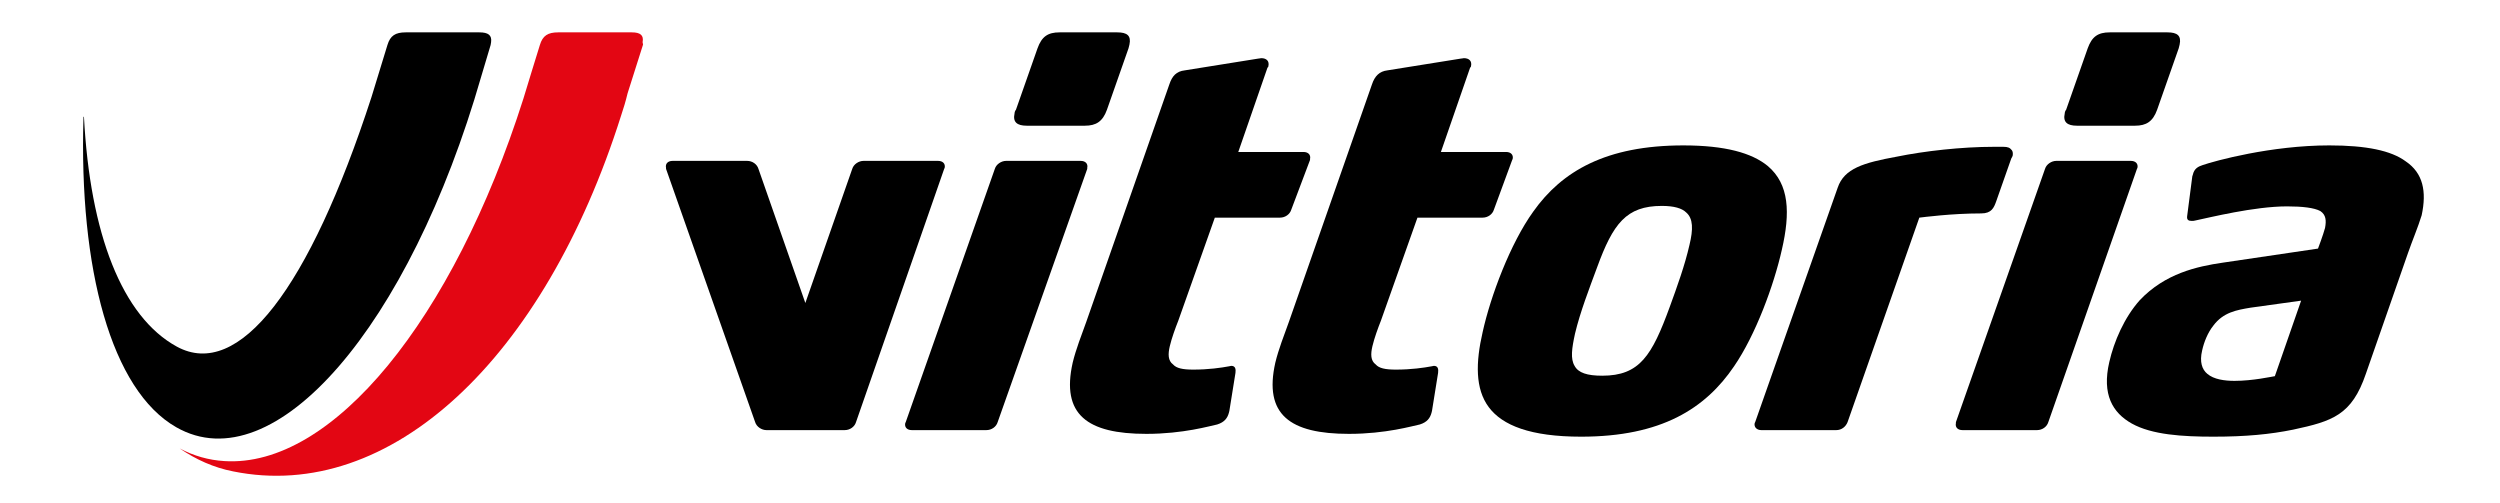
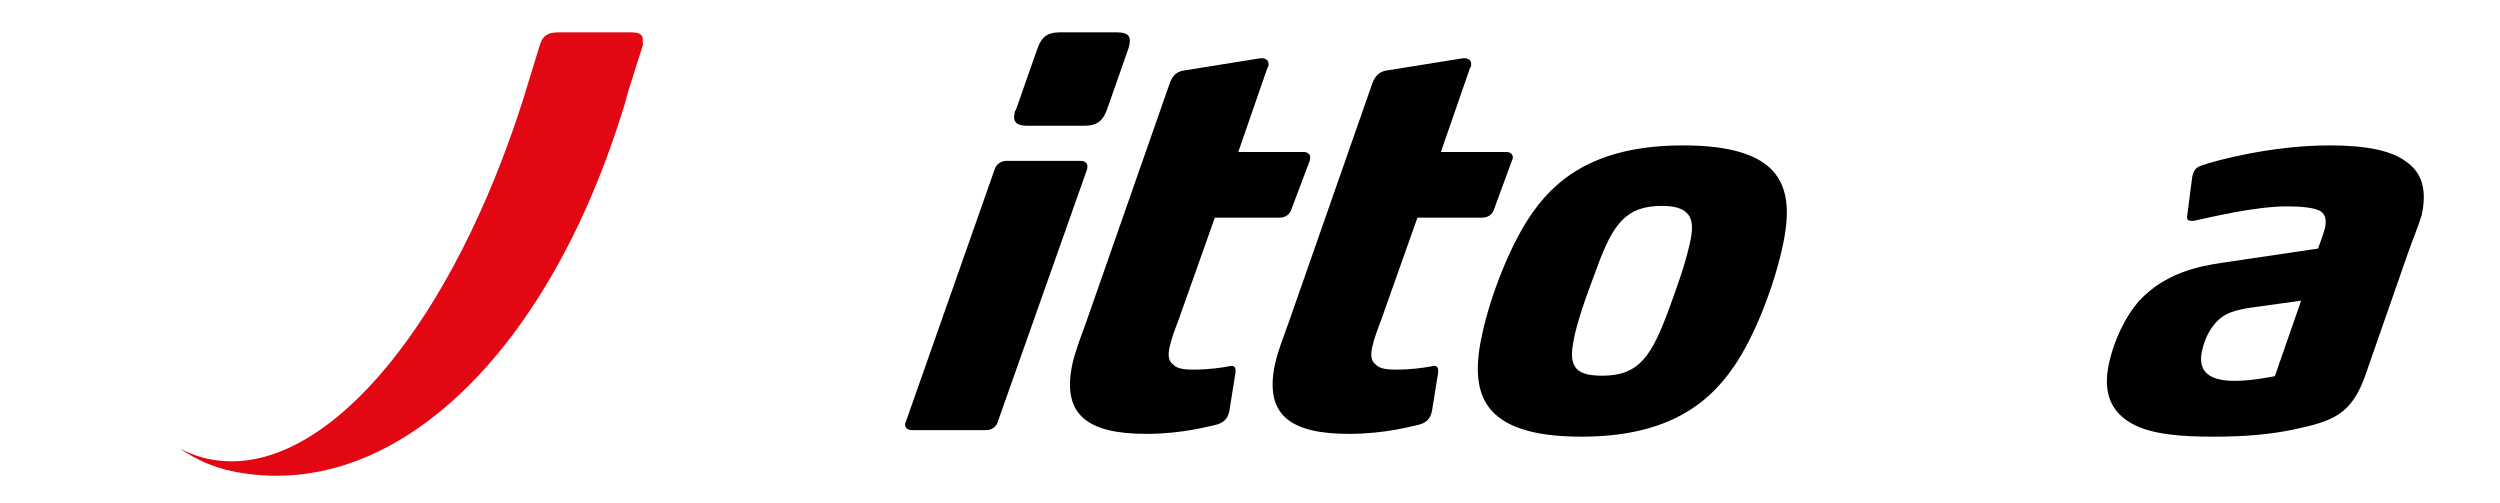
<svg xmlns="http://www.w3.org/2000/svg" version="1.1" id="Layer_1" x="0px" y="0px" viewBox="0 0 533 107.2" style="enable-background:new 0 0 533 107.2;" xml:space="preserve">
  <style type="text/css">
	.st0{fill:#E30613;}
</style>
  <g>
    <path d="M212.7,90c-0.3,1-1.3,1.7-2.4,1.7h-15.9c-1,0-1.6-0.6-1.4-1.5l0.1-0.2l19-54c0.3-1,1.4-1.7,2.4-1.7h15.9   c1,0,1.6,0.6,1.4,1.5l0,0.2L212.7,90z M236,23.4c-0.9,2.5-2.3,3.4-4.7,3.4h-12.4c-2.1,0-3-0.8-2.6-2.6c0-0.2,0.1-0.6,0.3-0.8   l4.6-13.1c0.9-2.5,2.2-3.4,4.7-3.4h12.3c2.1,0,3,0.7,2.6,2.6l-0.2,0.8L236,23.4z" />
    <path d="M275.3,44.7c-0.3,1-1.3,1.7-2.4,1.7h-13.9l-7.8,22c-0.6,1.5-1.4,3.7-1.8,5.4c-0.4,1.7-0.4,3.1,0.7,3.9   c0.7,0.8,2,1.1,4.3,1.1c3.3,0,6-0.4,7.6-0.7c0.1,0,0.4-0.1,0.5-0.1c0.9,0,1,0.7,0.9,1.5l-1.3,8.1l-0.1,0.4c-0.3,1.1-0.9,2-2.5,2.5   c-1.5,0.3-7.2,2-15.1,2c-12.6,0-18.2-4.1-15.7-15.2c0.7-2.9,1.9-5.9,2.9-8.7l17.7-50.6c0.6-1.8,1.5-2.8,3.3-3l15.6-2.5   c0.2,0,0.6-0.1,0.7-0.1c1.1,0,1.8,0.6,1.5,1.8c0,0.1-0.2,0.2-0.2,0.3l-6.2,17.9h13.9c1,0,1.6,0.6,1.4,1.5l0,0.2L275.3,44.7z" />
    <path d="M318.5,44.7c-0.3,1-1.3,1.7-2.4,1.7h-13.9l-7.8,22c-0.6,1.5-1.4,3.7-1.8,5.4c-0.4,1.7-0.4,3.1,0.7,3.9   c0.7,0.8,2,1.1,4.3,1.1c3.3,0,6-0.4,7.6-0.7c0.1,0,0.4-0.1,0.5-0.1c0.9,0,1,0.7,0.9,1.5l-1.3,8.1l-0.1,0.4c-0.3,1.1-0.9,2-2.5,2.5   c-1.5,0.3-7.2,2-15.1,2c-12.6,0-18.2-4.1-15.7-15.2c0.7-2.9,1.9-5.9,2.9-8.7l17.7-50.6c0.6-1.8,1.6-2.8,3.3-3l15.6-2.5   c0.2,0,0.6-0.1,0.7-0.1c1.1,0,1.8,0.6,1.5,1.8c0,0.1-0.2,0.2-0.2,0.3l-6.2,17.9h13.9c1,0,1.6,0.6,1.4,1.5l-0.1,0.2L318.5,44.7z" />
    <path d="M369.7,78.1c-6.1,9-15.5,15-32.6,15c-10.8,0-16.8-2.4-19.7-6.3c-2.9-3.9-2.8-9.5-1.3-16c1.7-7.7,5.9-18.9,10.8-25.7   c6.1-8.6,15.5-14.1,32-14.1c8.9,0,14.6,1.6,18,4.4c4.6,3.9,4.8,10,3,17.8C378.2,60.8,374.3,71.4,369.7,78.1 M359.5,45.3   c-0.9-0.9-2.6-1.4-5.2-1.4c-7.6,0-10.4,3.8-13.8,13.1c-1.7,4.6-3.6,9.5-4.7,14.1c-0.7,3.2-1,5.4-0.1,6.9c0.8,1.5,2.7,2.1,5.9,2.1   c8,0,10.6-4.3,14.4-14.7c1.6-4.4,3.2-8.8,4.2-13.2C361,48.9,361,46.6,359.5,45.3" />
-     <path d="M425.6,42.9c-0.5,1.4-1,2.6-3.2,2.6c-6.3,0-12.3,0.8-13.2,0.9L393.9,90c-0.4,1-1.3,1.7-2.4,1.7h-16c-0.9,0-1.6-0.6-1.4-1.5   l0.1-0.2L391.8,40c1.4-4.1,5.5-5.3,12.6-6.6c5.9-1.2,13.8-2.1,20.7-2.1h2c1,0,1.4,0.2,1.8,0.7c0.2,0.2,0.3,0.7,0.2,1.2   c-0.1,0.2-0.1,0.3-0.3,0.6L425.6,42.9z" />
-     <path d="M436.7,90c-0.3,1-1.3,1.7-2.4,1.7h-15.9c-1,0-1.6-0.6-1.4-1.5L417,90l19-54c0.3-1,1.4-1.7,2.4-1.7h15.9   c1,0,1.6,0.6,1.4,1.5l-0.1,0.2L436.7,90z M459.9,23.4c-0.9,2.5-2.3,3.4-4.7,3.4h-12.4c-2.1,0-3-0.8-2.6-2.6c0-0.2,0.1-0.6,0.3-0.8   l4.6-13.1c0.9-2.5,2.2-3.4,4.7-3.4h12.3c2.1,0,3,0.7,2.6,2.6l-0.2,0.8L459.9,23.4z" />
    <path d="M513.4,53.9l-9,25.8c-3,8.8-7.1,10.1-15.5,11.9c-4.9,1-10.1,1.5-17,1.5c-6.6,0-13.1-0.4-17.4-2.8   c-4.1-2.3-6.4-6.2-4.8-13.1c1-4.4,3.2-9.5,6.5-13.2c5.4-5.7,12.2-7.2,17.7-8l20.3-3c0,0,1.1-2.9,1.5-4.4c0.3-1.6,0.2-2.8-1-3.6   c-1.3-0.7-3.8-1-7.1-1c-7,0-16.6,2.4-19.5,3c-0.3,0.1-0.6,0.1-0.8,0.1c-0.7,0-1.1-0.2-1-1l1.1-8.5l0.1-0.3c0.3-1.4,1.2-1.8,2.1-2.1   c2.6-0.9,14.6-4.2,27-4.2c7.9,0,13.2,1.1,16.3,3.4c3.7,2.5,4.5,6.4,3.4,11.5C515.5,48.5,514.3,51.3,513.4,53.9 M479.8,65.6   c-3,0.5-5.8,1-7.9,3.8c-1.2,1.5-2,3.5-2.4,5.3c-0.6,2.5,0,4.1,1.1,5c1.4,1.2,3.7,1.5,5.8,1.5c3.9,0,7.9-0.9,8.6-1l5.6-16.1   L479.8,65.6z" />
-     <path d="M200,34.3h-15.9c-1,0-2.1,0.7-2.4,1.7l-10,28.6L161.7,36c-0.3-1-1.3-1.7-2.4-1.7h-15.9c-1,0-1.6,0.6-1.4,1.5l0,0.2l19,54   c0.3,1,1.4,1.7,2.4,1.7h0.8h15.1h0.8c1.1,0,2.1-0.7,2.4-1.7l18.8-54l0.1-0.2C201.6,34.9,201,34.3,200,34.3" />
    <path class="st0" d="M134.7,6.9h-15.7c-2.2,0-3.3,0.7-3.9,2.7c0,0-3.5,11.3-3.5,11.4c-15,47.2-40.8,78.8-63.8,77.3h0   c-3.3-0.2-6.5-1.1-9.5-2.7c3.5,2.4,7.3,4.1,11.4,4.9c33.5,6.8,66.3-24,82.7-75.8c0.5-1.5,1-3.1,1.4-4.8l3.3-10.4L137,9   C137.3,7.5,136.5,6.9,134.7,6.9" />
-     <path d="M102.2,6.9H86.5c-2.2,0-3.3,0.7-3.9,2.7c0,0-3.3,10.8-3.4,11.1C65.9,61.6,50.9,81.1,37.7,73.9c-11.7-6.4-18.5-24.1-19.8-49   h-0.1c-1,32.4,5.9,58.3,19.8,66.2c20.9,11.9,49.7-21.5,65-74.8l2-6.7l0.1-0.6C104.9,7.5,104.1,6.9,102.2,6.9" />
  </g>
</svg>